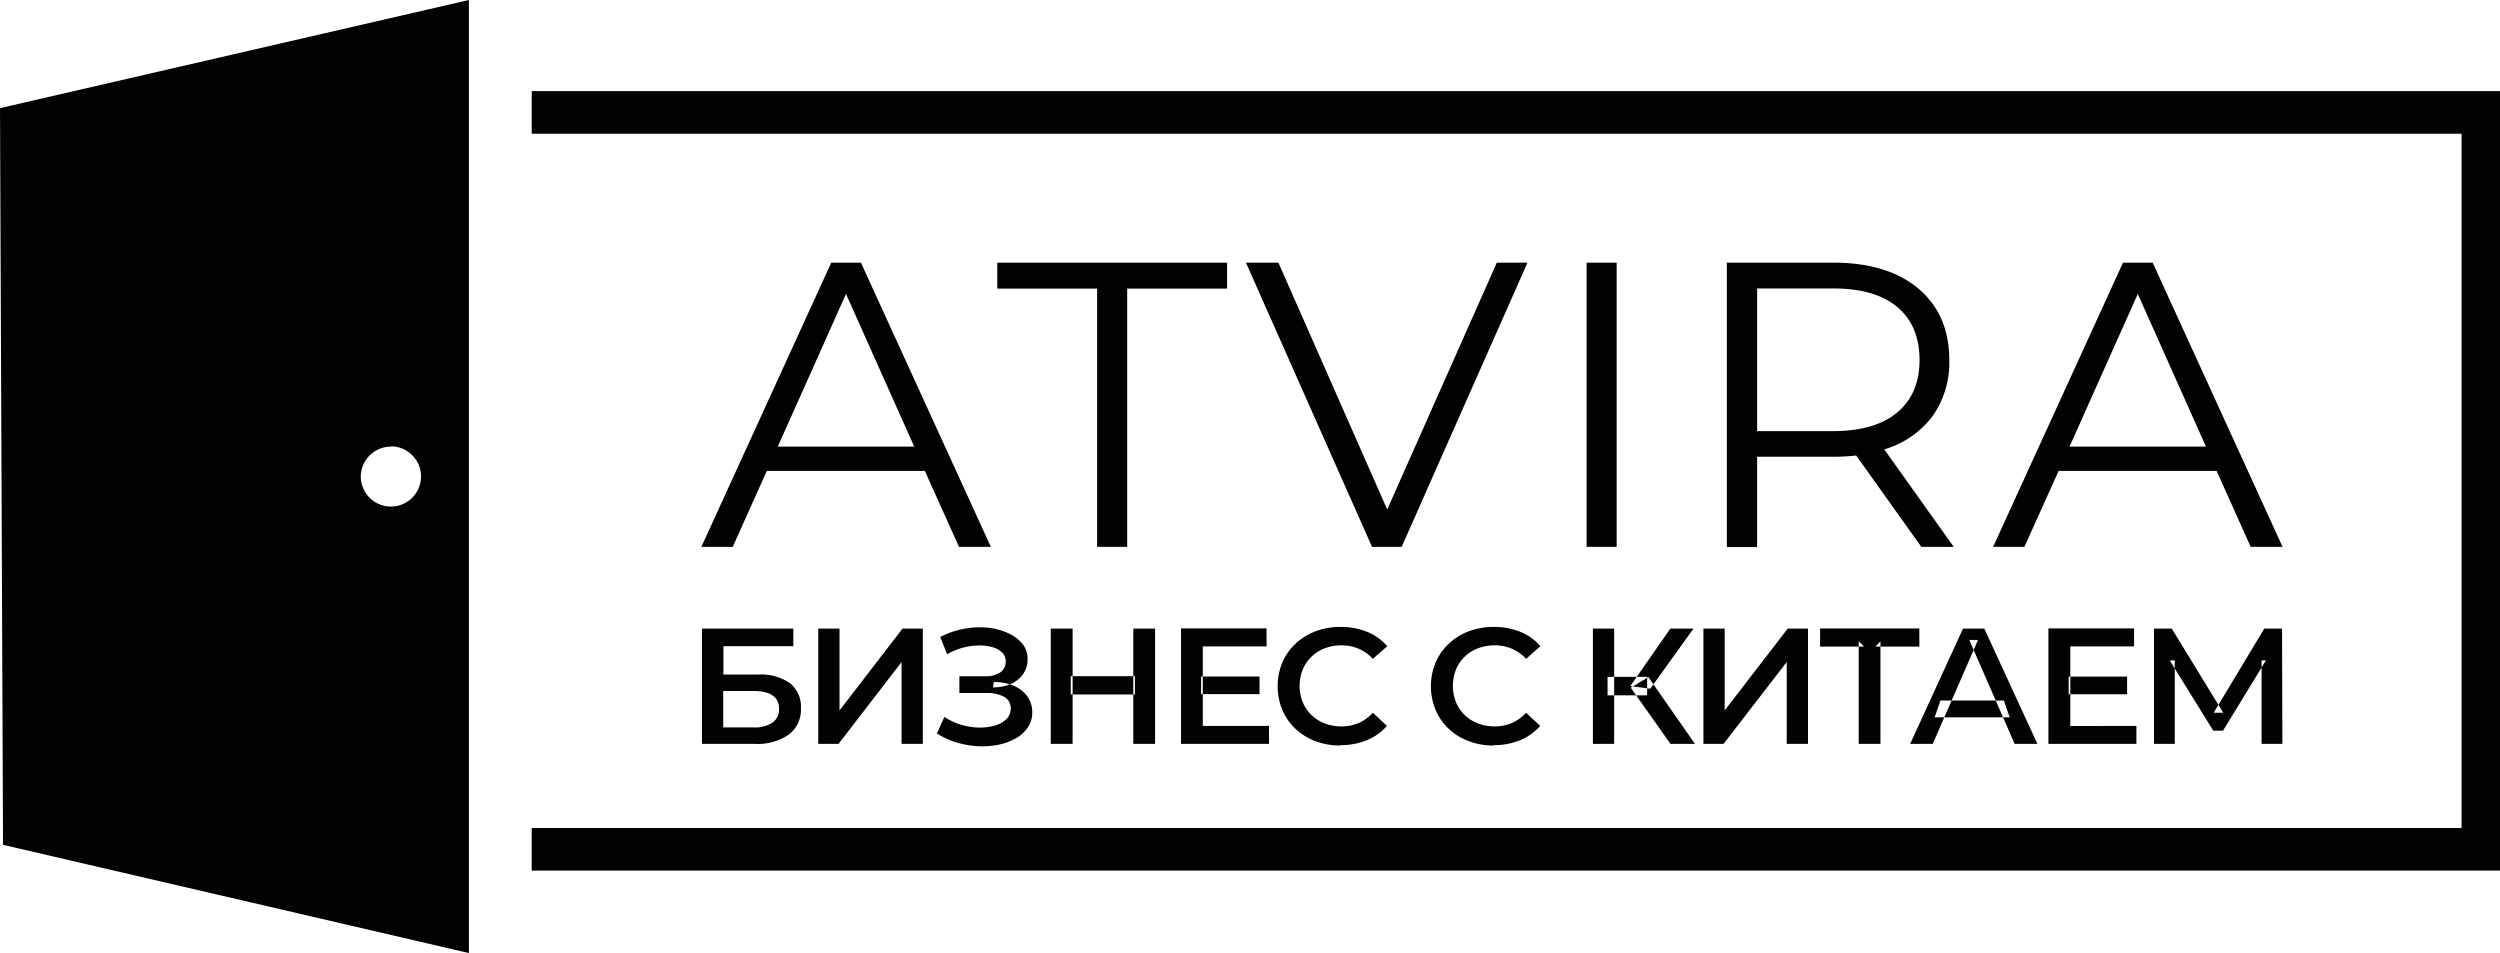
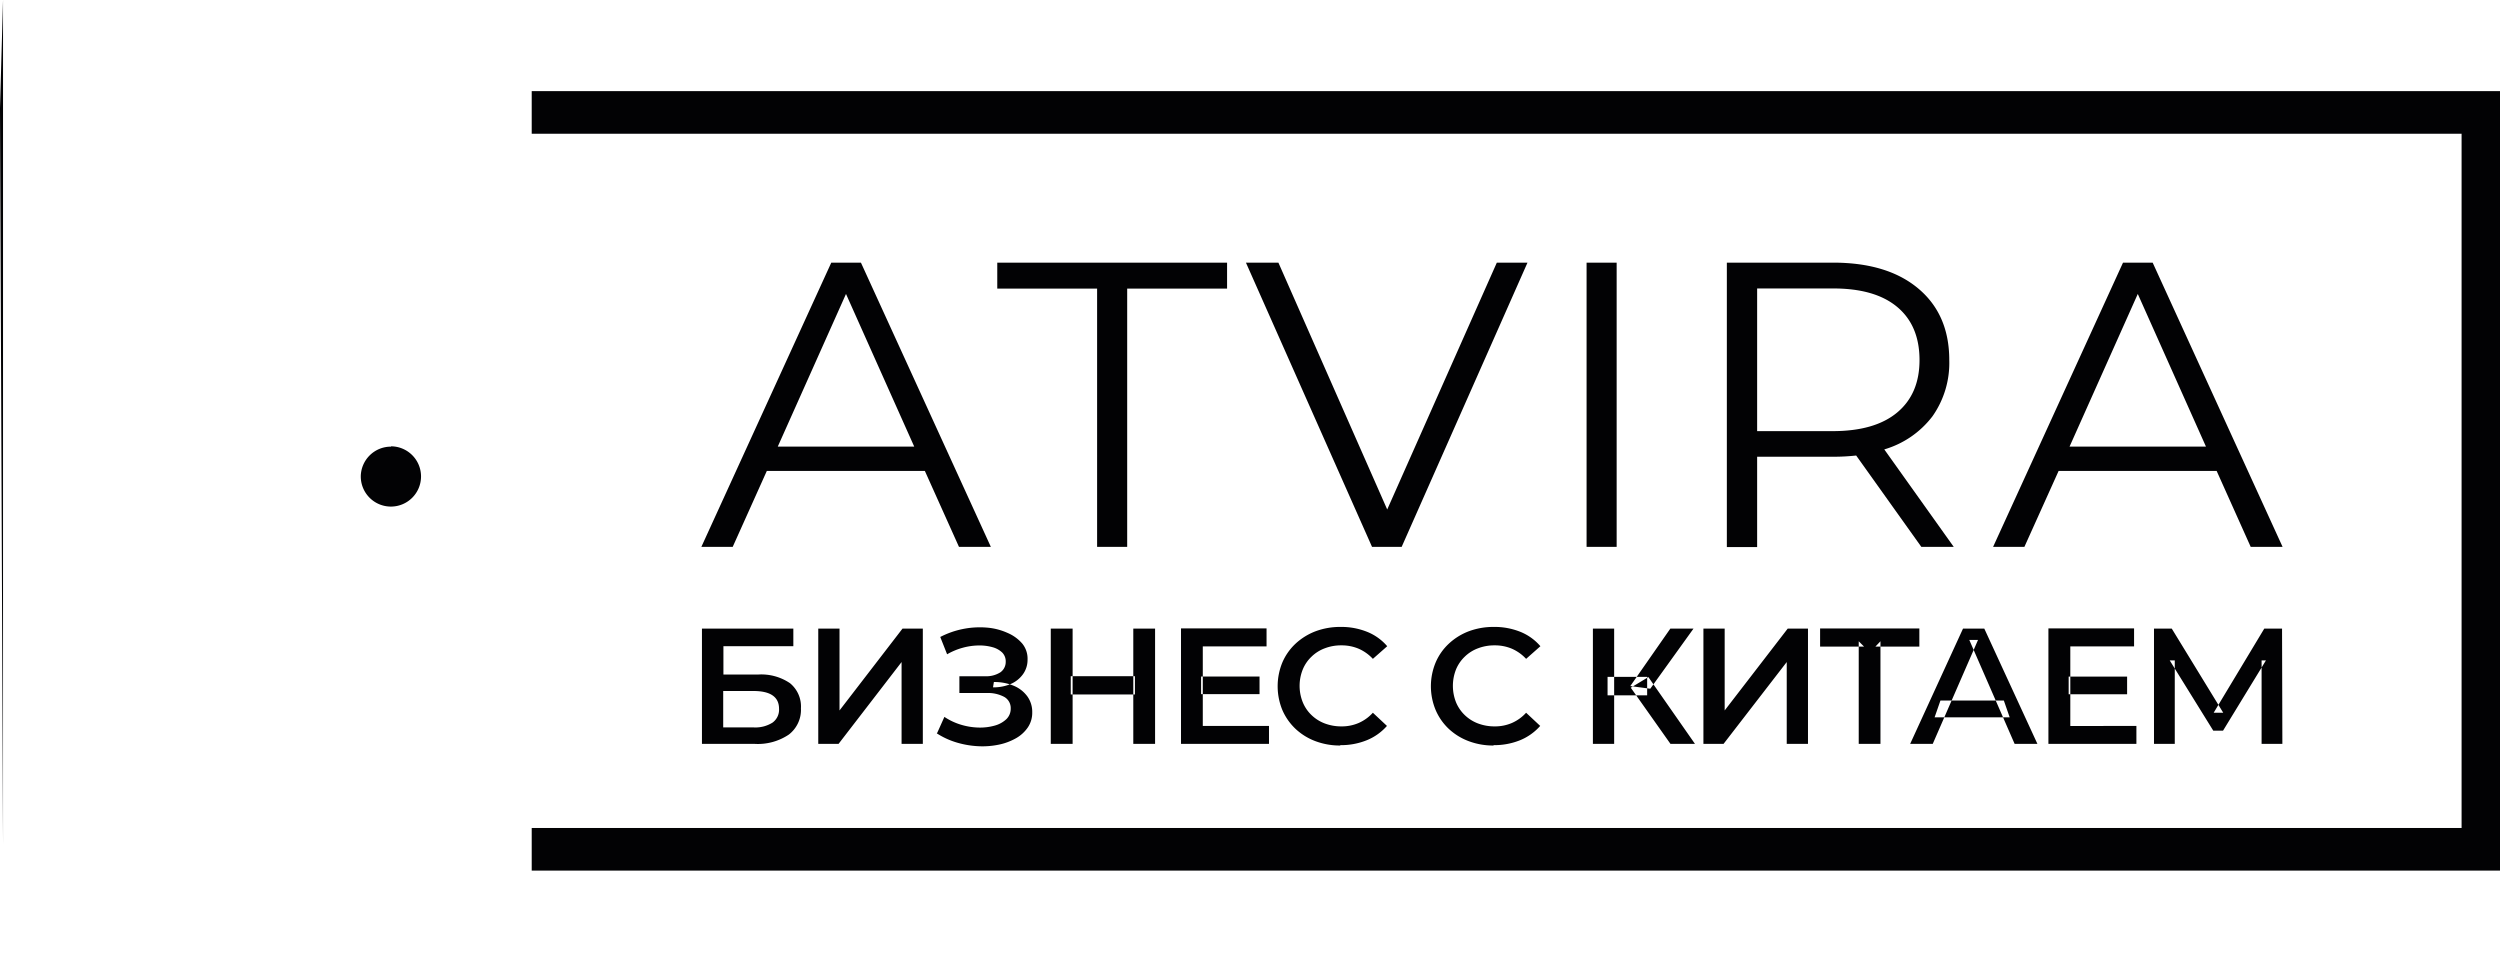
<svg xmlns="http://www.w3.org/2000/svg" viewBox="0 0 470.51 179.41">
  <defs>
    <style>.cls-1{fill:#020204;fill-rule:evenodd;}</style>
  </defs>
  <g id="Слой_2" data-name="Слой 2">
    <g id="_1" data-name="1">
      <path class="cls-1" d="M132.11,140v-21.7h17.2v3.32H136.15v5.33h6.53a9.61,9.61,0,0,1,6,1.63,5.67,5.67,0,0,1,2.06,4.73,5.87,5.87,0,0,1-2.28,4.94,10.43,10.43,0,0,1-6.46,1.75Zm4-3.1h5.68a6.05,6.05,0,0,0,3.6-.9,3,3,0,0,0,1.23-2.6q0-3.35-4.83-3.35h-5.68v6.85ZM154,140v-21.7h4v15.41l11.86-15.41h3.82V140h-4V124.6L157.82,140Zm22.42-2.14,1.32-2.94a11.53,11.53,0,0,0,3.11,1.47,12.4,12.4,0,0,0,3.36.54,10.13,10.13,0,0,0,3-.37,5.15,5.15,0,0,0,2.19-1.21,2.72,2.72,0,0,0,.82-2,2.4,2.4,0,0,0-1.22-2.19,6.44,6.44,0,0,0-3.29-.73h-5.15v-3.16h4.83a4.92,4.92,0,0,0,2.89-.74,2.38,2.38,0,0,0,1-2,2.34,2.34,0,0,0-.67-1.73,4.28,4.28,0,0,0-1.83-1,9.05,9.05,0,0,0-2.59-.32,11.79,11.79,0,0,0-3,.43,12.21,12.21,0,0,0-2.94,1.23l-1.29-3.26a16.2,16.2,0,0,1,8.8-1.76,11.7,11.7,0,0,1,3.87,1,7.52,7.52,0,0,1,2.76,2,4.49,4.49,0,0,1,1,3,4.63,4.63,0,0,1-.84,2.74,5.47,5.47,0,0,1-2.29,1.85,8.2,8.2,0,0,1-3.37.65l.16-1a9.33,9.33,0,0,1,3.8.73,6,6,0,0,1,2.52,2,5,5,0,0,1,.9,3,4.88,4.88,0,0,1-.82,2.8,6.63,6.63,0,0,1-2.24,2.05,11,11,0,0,1-3.25,1.21,15.16,15.16,0,0,1-3.85.29,17.09,17.09,0,0,1-4-.68,14.5,14.5,0,0,1-3.8-1.74Zm36.87-19.56h4.1V140h-4.1v-21.7ZM201.87,140h-4.11v-21.7h4.11V140Zm11.73-9.3v-3.44H201.52v3.44Zm12.45-3.38h11v3.32h-11v-3.32Zm.32,9.3V121.65h12v-3.38H222.27V140h16.56v-3.38Zm25.89,3.69a13.06,13.06,0,0,1-4.69-.82,11.23,11.23,0,0,1-3.75-2.32,10.78,10.78,0,0,1-2.48-3.55,11.77,11.77,0,0,1,0-8.93,10.56,10.56,0,0,1,2.49-3.55,11.61,11.61,0,0,1,3.76-2.33,13.22,13.22,0,0,1,4.7-.82,13,13,0,0,1,5,.92,9.75,9.75,0,0,1,3.79,2.71L258.38,124a8.06,8.06,0,0,0-2.68-1.91,8.15,8.15,0,0,0-3.22-.63,8.51,8.51,0,0,0-3.17.56,7.15,7.15,0,0,0-2.49,1.58,6.93,6.93,0,0,0-1.64,2.41,8.28,8.28,0,0,0,0,6.14,7,7,0,0,0,1.64,2.42,7.3,7.3,0,0,0,2.49,1.58,8.72,8.72,0,0,0,3.17.56,8,8,0,0,0,3.22-.64,7.85,7.85,0,0,0,2.68-1.93l2.65,2.48a10.13,10.13,0,0,1-3.79,2.69,12.85,12.85,0,0,1-5,.93Zm28.84,0a13,13,0,0,1-4.68-.82,11.28,11.28,0,0,1-3.76-2.32,10.61,10.61,0,0,1-2.47-3.55,11.65,11.65,0,0,1,0-8.93,10.42,10.42,0,0,1,2.49-3.55,11.46,11.46,0,0,1,3.75-2.33,13.22,13.22,0,0,1,4.7-.82,13,13,0,0,1,5,.92,9.79,9.79,0,0,1,3.78,2.71L287.22,124a8.06,8.06,0,0,0-2.68-1.91,8.15,8.15,0,0,0-3.22-.63,8.55,8.55,0,0,0-3.17.56,7.15,7.15,0,0,0-2.49,1.58,7.07,7.07,0,0,0-1.64,2.41,8.41,8.41,0,0,0,0,6.14,7.11,7.11,0,0,0,1.64,2.42,7.3,7.3,0,0,0,2.49,1.58,8.76,8.76,0,0,0,3.17.56,8,8,0,0,0,3.22-.64,7.85,7.85,0,0,0,2.68-1.93l2.65,2.48a10.17,10.17,0,0,1-3.78,2.69,12.93,12.93,0,0,1-5,.93Zm33.29-.31-7.47-10.57,3.31-2L319,140Zm-14.6,0v-21.7h4V140Zm2.8-9.14H310v-3.47h-7.45v3.47Zm8-1.24,8.14-11.32h-4.36l-7.54,10.82,3.76.5Zm10,10.38v-21.7h4v15.41l11.87-15.41h3.81V140h-4V124.6L324.38,140Zm29.23,0V120.69l1,1h-8.27v-3.41h18.68v3.41h-8.27l.95-1V140Zm9.7,0h4.23l8.52-19.56h-1.64L379.16,140h4.29l-10-21.7h-4L359.5,140Zm4.58-5,1.1-3.16h11.93l1.1,3.16Zm25.23-7.66h11v3.32h-11v-3.32Zm.31,9.3V121.65h12v-3.38H385.52V140h16.56v-3.38ZM405.39,140v-21.7h3.34l9.69,15.84h-1.8l9.53-15.84h3.34l.06,21.7h-3.91l0-15.71h.82l-8.08,13.23h-1.83l-8.2-13.23h.95V140Z" />
-       <path class="cls-1" d="M.57,159l87.68,20.37V0L0,20.35.57,159Zm73-75a5.67,5.67,0,1,1-5.67,5.67A5.67,5.67,0,0,1,73.6,84.06Z" />
-       <path class="cls-1" d="M73.6,84.05a5.68,5.68,0,1,1-5.68,5.68,5.68,5.68,0,0,1,5.68-5.68Zm0,0a5.67,5.67,0,1,0,5.67,5.67A5.67,5.67,0,0,0,73.6,84.06Z" />
+       <path class="cls-1" d="M.57,159V0L0,20.35.57,159Zm73-75a5.67,5.67,0,1,1-5.67,5.67A5.67,5.67,0,0,1,73.6,84.06Z" />
      <polygon class="cls-1" points="100.07 17.15 470.51 17.15 470.51 163.85 100.07 163.85 100.07 155.83 463.28 155.83 463.28 25.17 100.07 25.17 100.07 17.15" />
      <path class="cls-1" d="M174.12,88.63h-29.8l-6.42,14.29H132l24.45-53.49h5.58l24.45,53.49h-6l-6.42-14.29Zm-2.06-4.58L159.22,55.32,146.38,84.05Zm34.42-29.73H187.69V49.43h43.25v4.89h-18.8v48.6h-5.66V54.32Zm81-4.89-23.68,53.49h-5.58L234.49,49.43h6.11l20.48,46.46,20.63-46.46Zm11.12,0h5.66v53.49h-5.66V49.43Zm63,53.49L349.34,85.73a39.35,39.35,0,0,1-4.28.23H330.7v17H325V49.43h20q10.24,0,16.05,4.89t5.81,13.45a17.43,17.43,0,0,1-3.17,10.59,17.63,17.63,0,0,1-9.06,6.22l13.07,18.34ZM344.91,81.14q7.95,0,12.15-3.51t4.2-9.86q0-6.49-4.2-10t-12.15-3.48H330.7V81.14Zm72.33,7.49h-29.8L381,102.92h-5.89l24.45-53.49h5.58l24.45,53.49h-6l-6.41-14.29Zm-2.07-4.58L402.34,55.32,389.5,84.05Z" />
    </g>
  </g>
</svg>